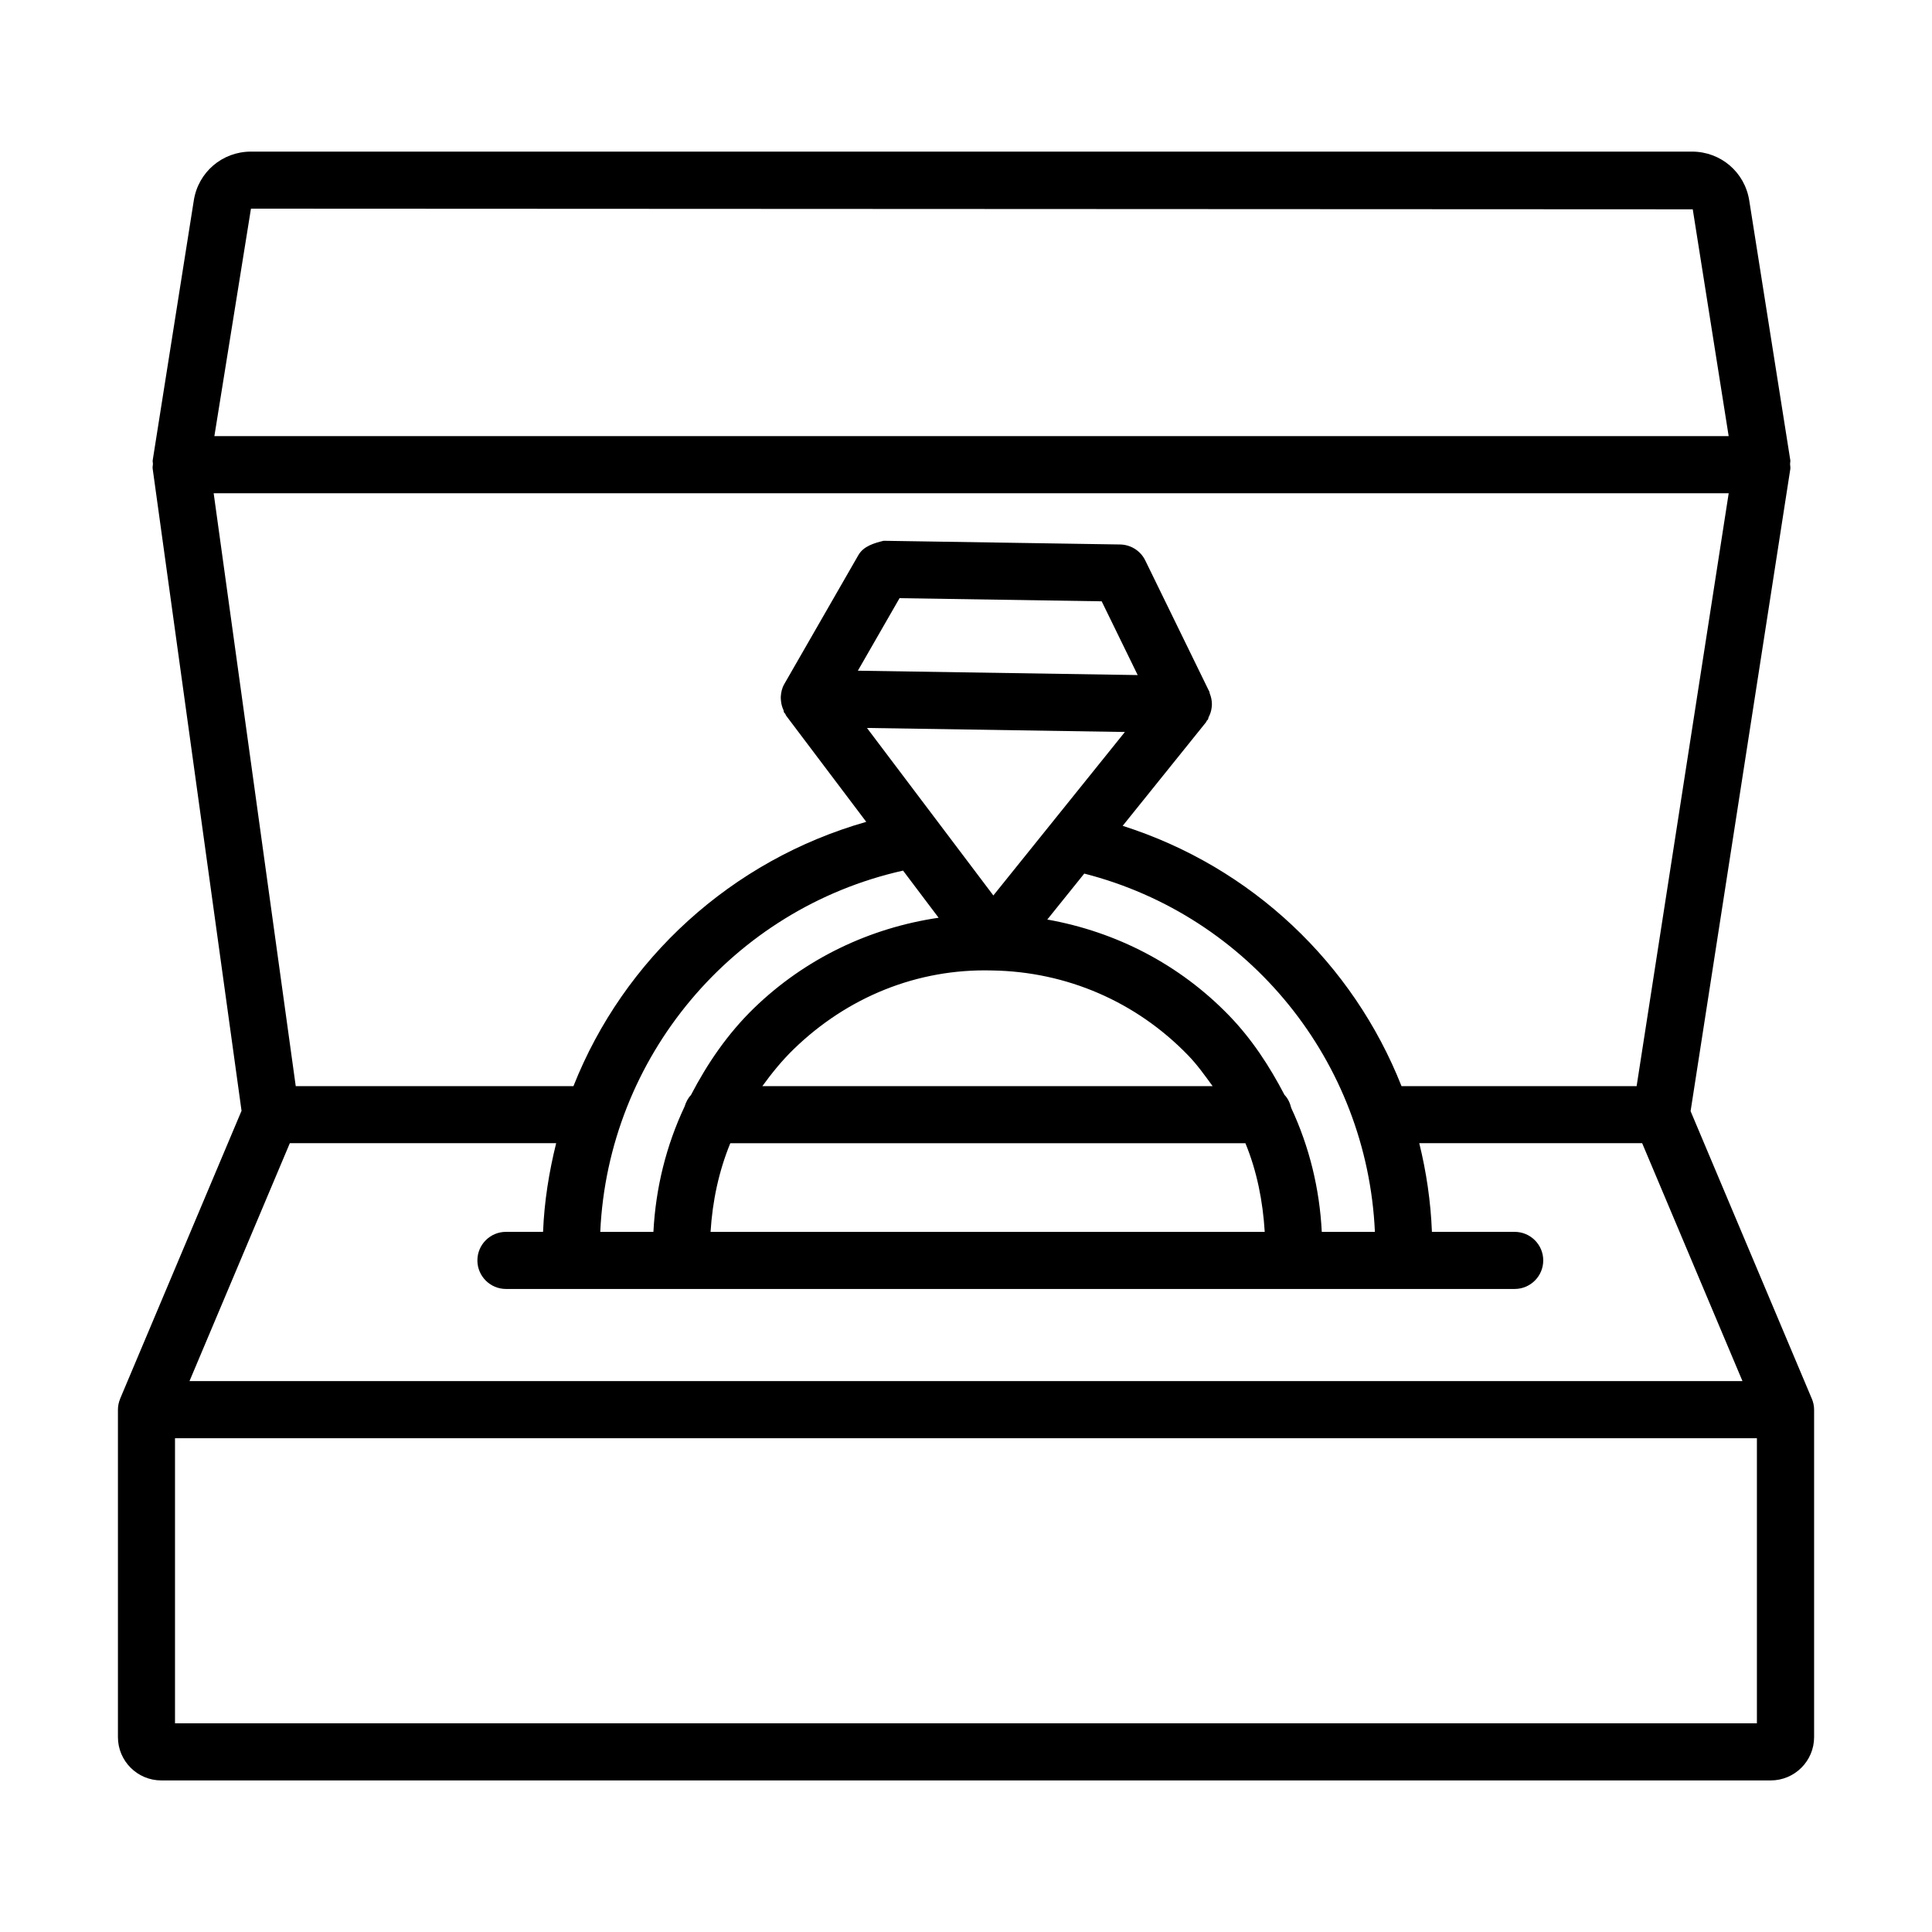
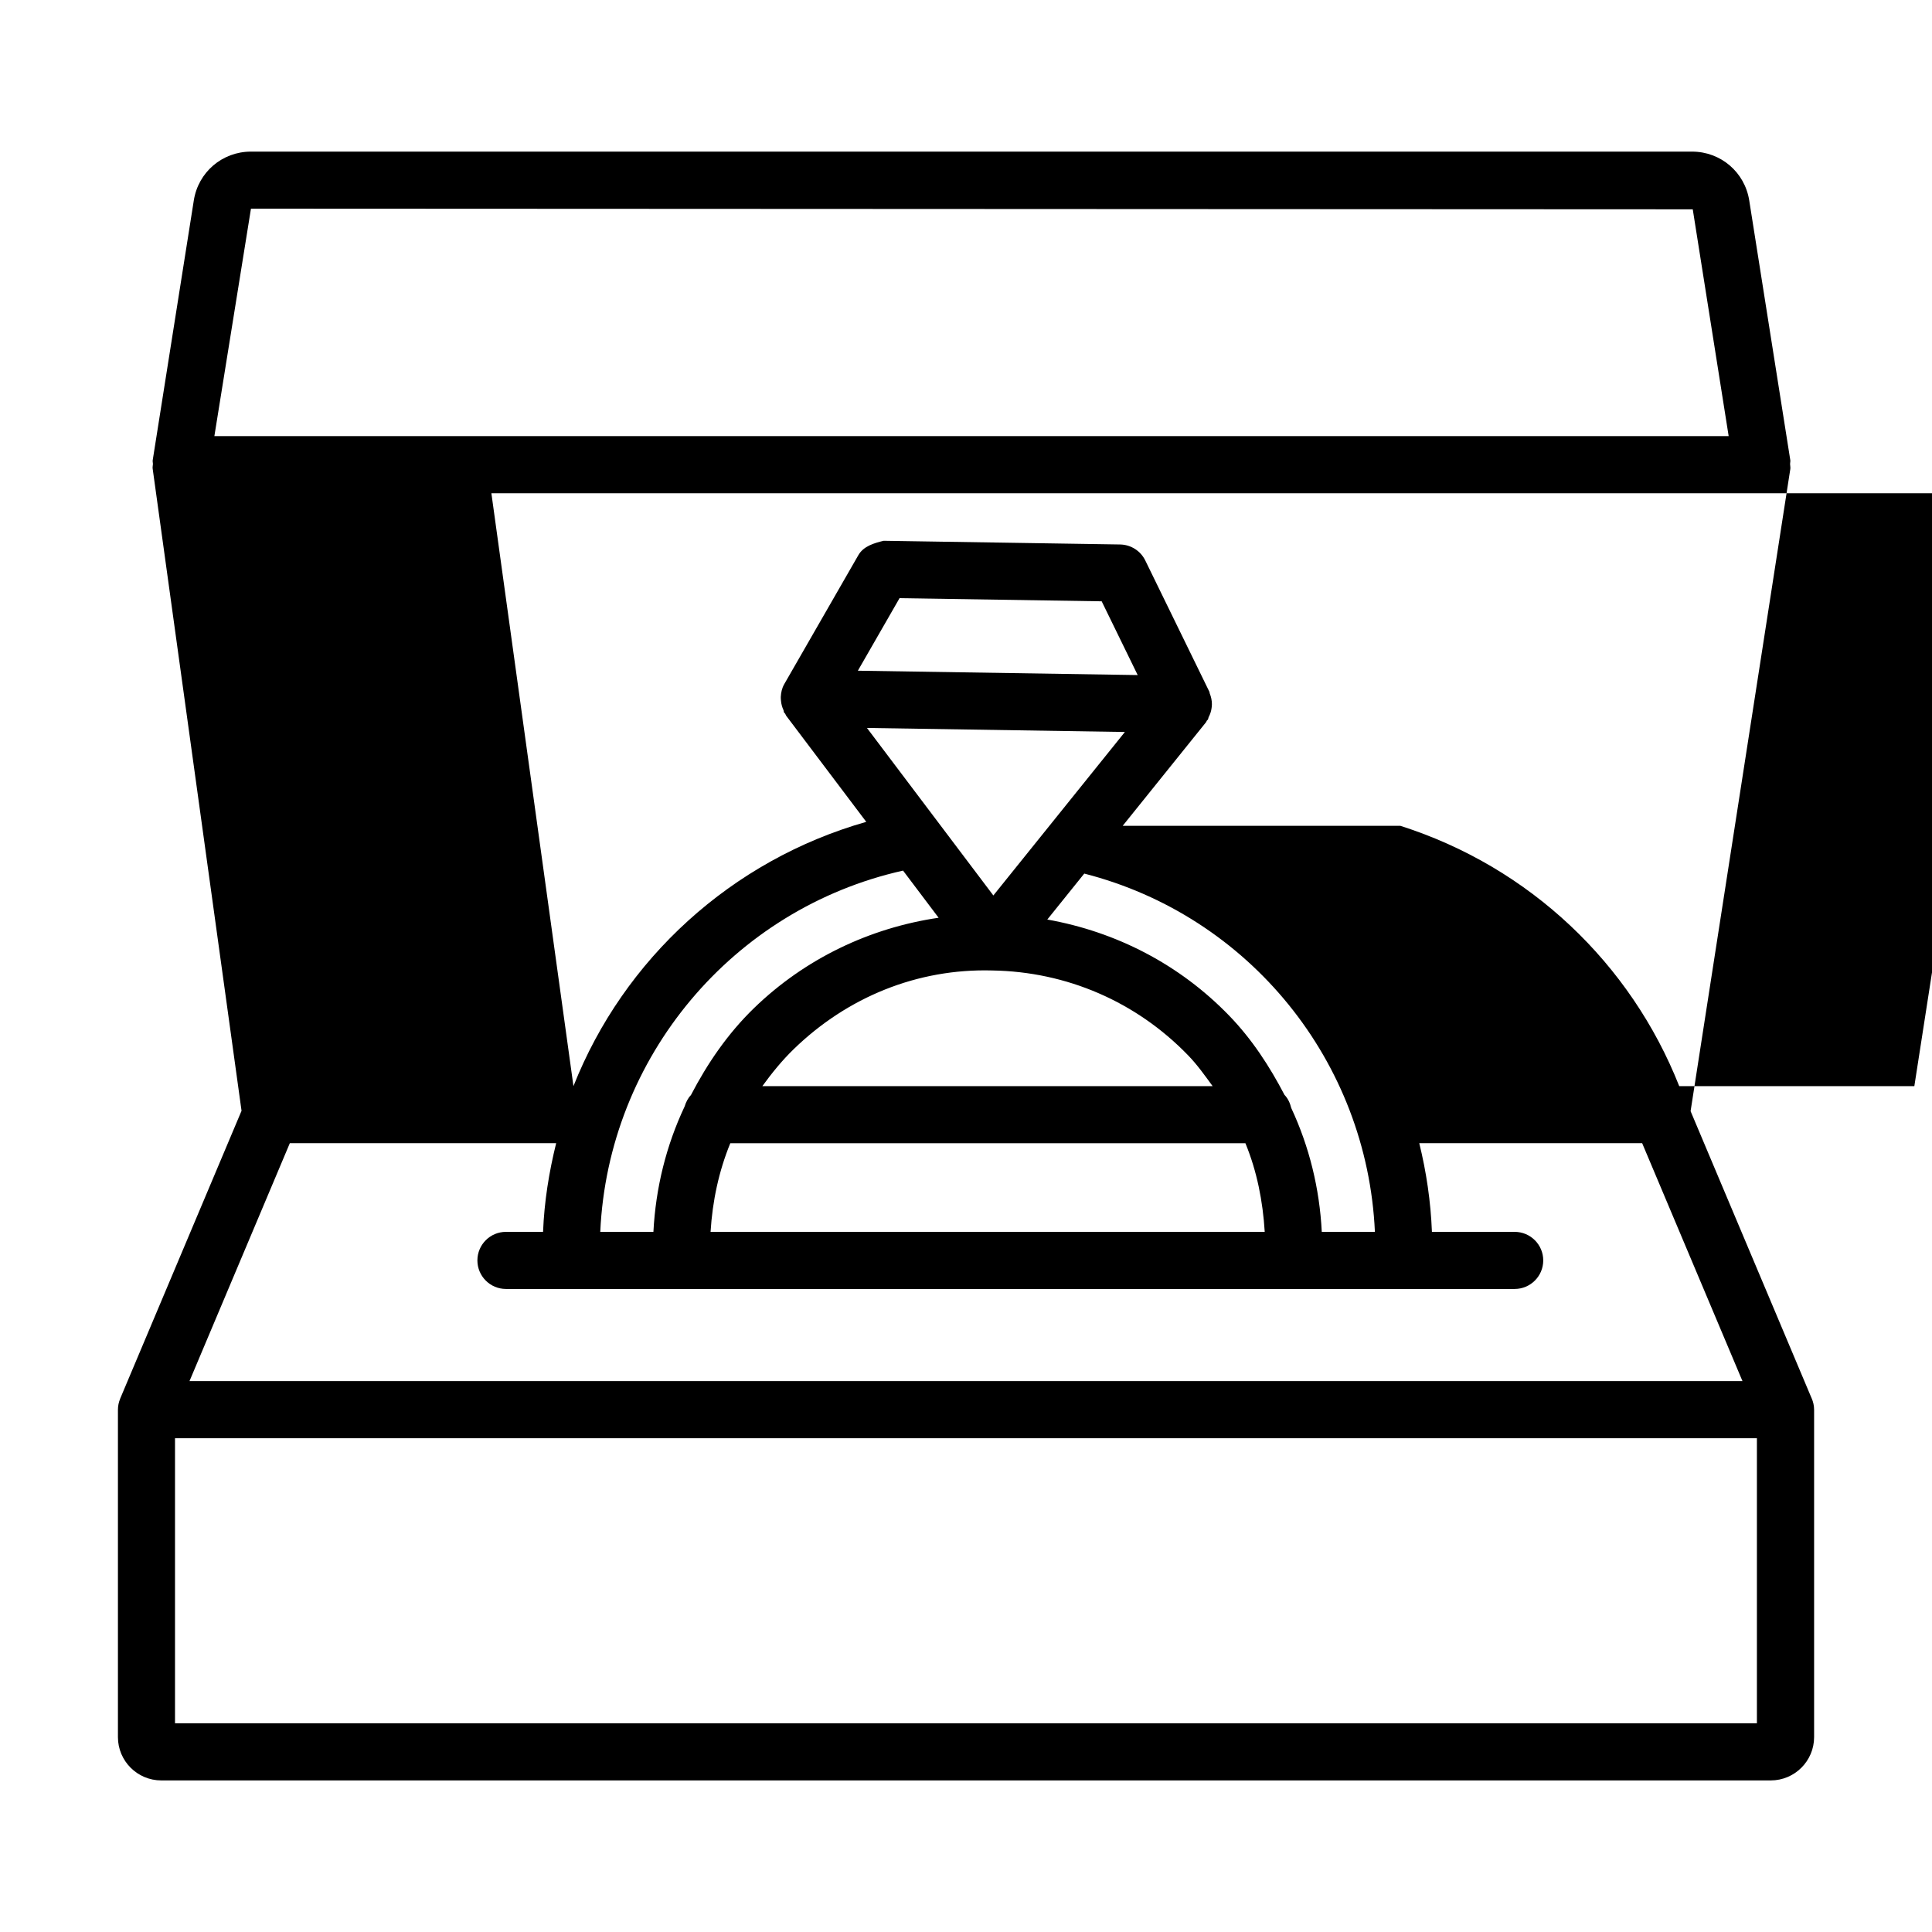
<svg xmlns="http://www.w3.org/2000/svg" fill="#000000" width="800px" height="800px" version="1.1" viewBox="144 144 512 512">
-   <path d="m624.11 514.58-32.086-76.113 26.426-170.16c0.07-0.457-0.051-0.883-0.062-1.332-0.008-0.34 0.113-0.672 0.062-1.012l-10.883-68.836c-1.184-7.5-7.555-12.949-15.168-12.949h-381.89c-7.602 0-13.977 5.449-15.148 12.941l-10.891 68.848c-0.055 0.336 0.066 0.66 0.059 0.992-0.012 0.414-0.137 0.801-0.074 1.223l23.555 170.19-32.164 76.281c-0.008 0.016 0 0.031-0.008 0.047-0.371 0.891-0.586 1.863-0.586 2.891v86.758c0 6.336 5.152 11.48 11.492 11.48h426.52c6.336 0 11.492-5.144 11.492-11.48v-86.758c0-1.078-0.238-2.09-0.641-3.016zm-240.79-139.86 9.422 12.492c-18.219 2.676-35.355 10.809-48.898 23.926-6.988 6.777-12.375 14.676-16.738 23.066-0.801 0.84-1.324 1.883-1.672 3.016-4.875 10.34-7.672 21.555-8.273 33.246h-14.086c2.082-46.281 35.137-85.664 80.246-95.746zm58.789-36.738-34.859 43.324-33.496-44.391zm-70.766-16.238 11.047-19.223 53.566 0.832 9.543 19.547zm35.59 79.441c19.73 0.305 38.16 8.277 51.887 22.445 2.469 2.543 4.481 5.387 6.531 8.203l-119.32 0.004c2.508-3.453 5.211-6.797 8.34-9.828 14.16-13.738 32.711-21.367 52.559-20.824zm-69.387 45.781h136.5c3.051 7.41 4.621 15.348 5.121 23.5h-146.86c0.504-8.172 2.191-16.098 5.231-23.5zm156.74 23.5c-0.586-11.523-3.309-22.578-8.09-32.832-0.324-1.32-0.879-2.539-1.797-3.484-3.941-7.555-8.613-14.758-14.707-21.047-13.141-13.559-29.918-22.168-48.148-25.418l9.797-12.176c43.801 11.207 74.992 49.84 77.023 94.957zm-52.758-107.62 22.078-27.441c0.113-0.141 0.137-0.309 0.234-0.453 0.066-0.098 0.188-0.137 0.254-0.238 0.129-0.203 0.105-0.453 0.215-0.664 0.398-0.777 0.664-1.562 0.773-2.402 0.047-0.355 0.09-0.68 0.086-1.039-0.008-0.98-0.195-1.918-0.57-2.828-0.059-0.141-0.02-0.301-0.09-0.441l-0.129-0.262c-0.004-0.004-0.004-0.008-0.008-0.012l-16.855-34.523c-1.246-2.566-3.832-4.203-6.68-4.25l-62.676-0.98c-2.504 0.617-5.312 1.414-6.68 3.797l-19.645 34.188c-0.008 0.012-0.016 0.023-0.02 0.035v0.004c0 0.004 0 0.004-0.004 0.008-0.59 1.027-0.832 2.176-0.898 3.34-0.02 0.352 0.027 0.672 0.055 1.02 0.066 0.852 0.289 1.656 0.652 2.461 0.098 0.219 0.059 0.469 0.18 0.68 0.07 0.121 0.211 0.172 0.285 0.293 0.105 0.168 0.129 0.359 0.25 0.523l21.23 28.137c-35.75 10.18-64.262 36.363-77.594 70.035h-73.598l-21.75-157.12h401.5l-24.402 157.13h-62.305c-12.836-32.48-39.637-58.086-73.895-68.988zm-231.02-163.55 382.09 0.176 9.516 60.098h-401.3zm10.301 247.66h70.582c-1.887 7.625-3.156 15.438-3.473 23.5h-9.836c-4.176 0-7.566 3.391-7.566 7.566s3.391 7.566 7.566 7.566h267.32c4.176 0 7.574-3.391 7.574-7.566s-3.398-7.566-7.574-7.566h-21.926c-0.316-8.055-1.477-15.879-3.356-23.5h59.07l26.586 63.055h-411.56zm388.79 153.73h-419.22v-75.543h419.22z" />
+   <path d="m624.11 514.58-32.086-76.113 26.426-170.16c0.07-0.457-0.051-0.883-0.062-1.332-0.008-0.34 0.113-0.672 0.062-1.012l-10.883-68.836c-1.184-7.5-7.555-12.949-15.168-12.949h-381.89c-7.602 0-13.977 5.449-15.148 12.941l-10.891 68.848c-0.055 0.336 0.066 0.66 0.059 0.992-0.012 0.414-0.137 0.801-0.074 1.223l23.555 170.19-32.164 76.281c-0.008 0.016 0 0.031-0.008 0.047-0.371 0.891-0.586 1.863-0.586 2.891v86.758c0 6.336 5.152 11.48 11.492 11.48h426.52c6.336 0 11.492-5.144 11.492-11.48v-86.758c0-1.078-0.238-2.09-0.641-3.016zm-240.79-139.86 9.422 12.492c-18.219 2.676-35.355 10.809-48.898 23.926-6.988 6.777-12.375 14.676-16.738 23.066-0.801 0.84-1.324 1.883-1.672 3.016-4.875 10.34-7.672 21.555-8.273 33.246h-14.086c2.082-46.281 35.137-85.664 80.246-95.746zm58.789-36.738-34.859 43.324-33.496-44.391zm-70.766-16.238 11.047-19.223 53.566 0.832 9.543 19.547zm35.59 79.441c19.73 0.305 38.16 8.277 51.887 22.445 2.469 2.543 4.481 5.387 6.531 8.203l-119.32 0.004c2.508-3.453 5.211-6.797 8.34-9.828 14.16-13.738 32.711-21.367 52.559-20.824zm-69.387 45.781h136.5c3.051 7.41 4.621 15.348 5.121 23.5h-146.86c0.504-8.172 2.191-16.098 5.231-23.5zm156.74 23.5c-0.586-11.523-3.309-22.578-8.09-32.832-0.324-1.32-0.879-2.539-1.797-3.484-3.941-7.555-8.613-14.758-14.707-21.047-13.141-13.559-29.918-22.168-48.148-25.418l9.797-12.176c43.801 11.207 74.992 49.84 77.023 94.957zm-52.758-107.62 22.078-27.441c0.113-0.141 0.137-0.309 0.234-0.453 0.066-0.098 0.188-0.137 0.254-0.238 0.129-0.203 0.105-0.453 0.215-0.664 0.398-0.777 0.664-1.562 0.773-2.402 0.047-0.355 0.09-0.68 0.086-1.039-0.008-0.98-0.195-1.918-0.57-2.828-0.059-0.141-0.02-0.301-0.09-0.441l-0.129-0.262c-0.004-0.004-0.004-0.008-0.008-0.012l-16.855-34.523c-1.246-2.566-3.832-4.203-6.68-4.25l-62.676-0.98c-2.504 0.617-5.312 1.414-6.68 3.797l-19.645 34.188c-0.008 0.012-0.016 0.023-0.02 0.035v0.004c0 0.004 0 0.004-0.004 0.008-0.59 1.027-0.832 2.176-0.898 3.34-0.02 0.352 0.027 0.672 0.055 1.02 0.066 0.852 0.289 1.656 0.652 2.461 0.098 0.219 0.059 0.469 0.18 0.68 0.07 0.121 0.211 0.172 0.285 0.293 0.105 0.168 0.129 0.359 0.25 0.523l21.23 28.137c-35.75 10.18-64.262 36.363-77.594 70.035l-21.75-157.12h401.5l-24.402 157.13h-62.305c-12.836-32.48-39.637-58.086-73.895-68.988zm-231.02-163.55 382.09 0.176 9.516 60.098h-401.3zm10.301 247.66h70.582c-1.887 7.625-3.156 15.438-3.473 23.5h-9.836c-4.176 0-7.566 3.391-7.566 7.566s3.391 7.566 7.566 7.566h267.32c4.176 0 7.574-3.391 7.574-7.566s-3.398-7.566-7.574-7.566h-21.926c-0.316-8.055-1.477-15.879-3.356-23.5h59.07l26.586 63.055h-411.56zm388.79 153.73h-419.22v-75.543h419.22z" />
</svg>